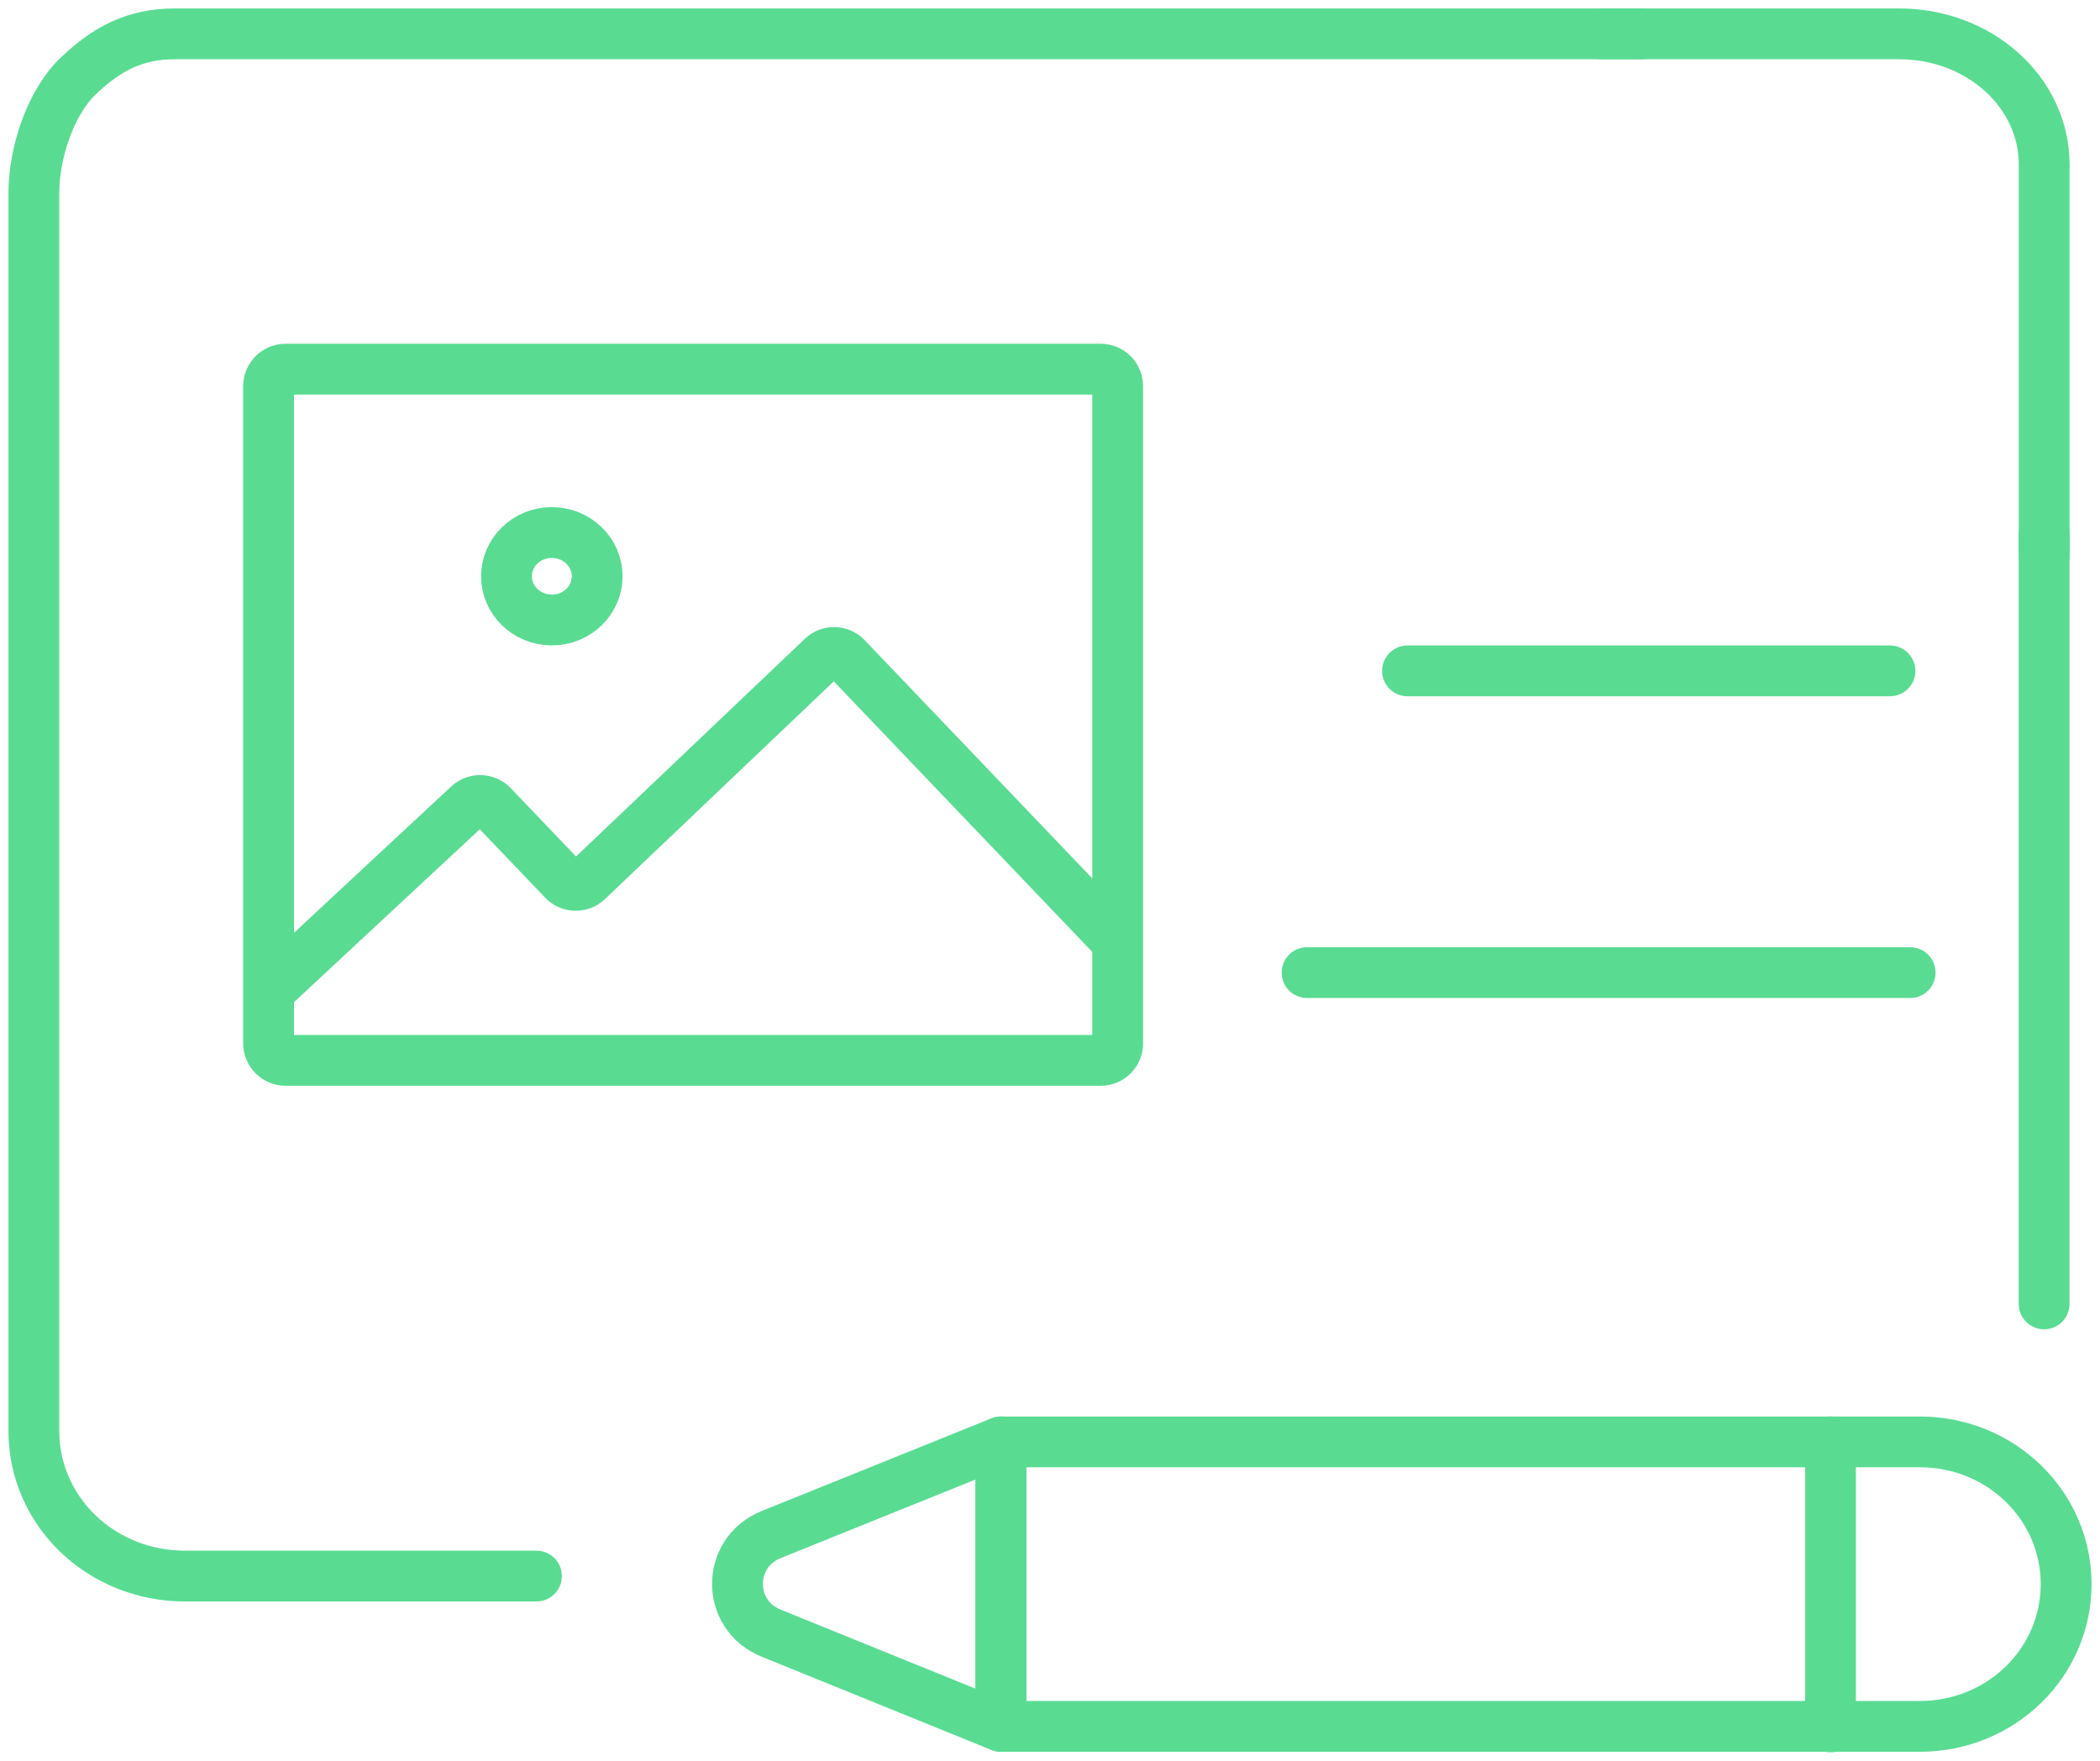
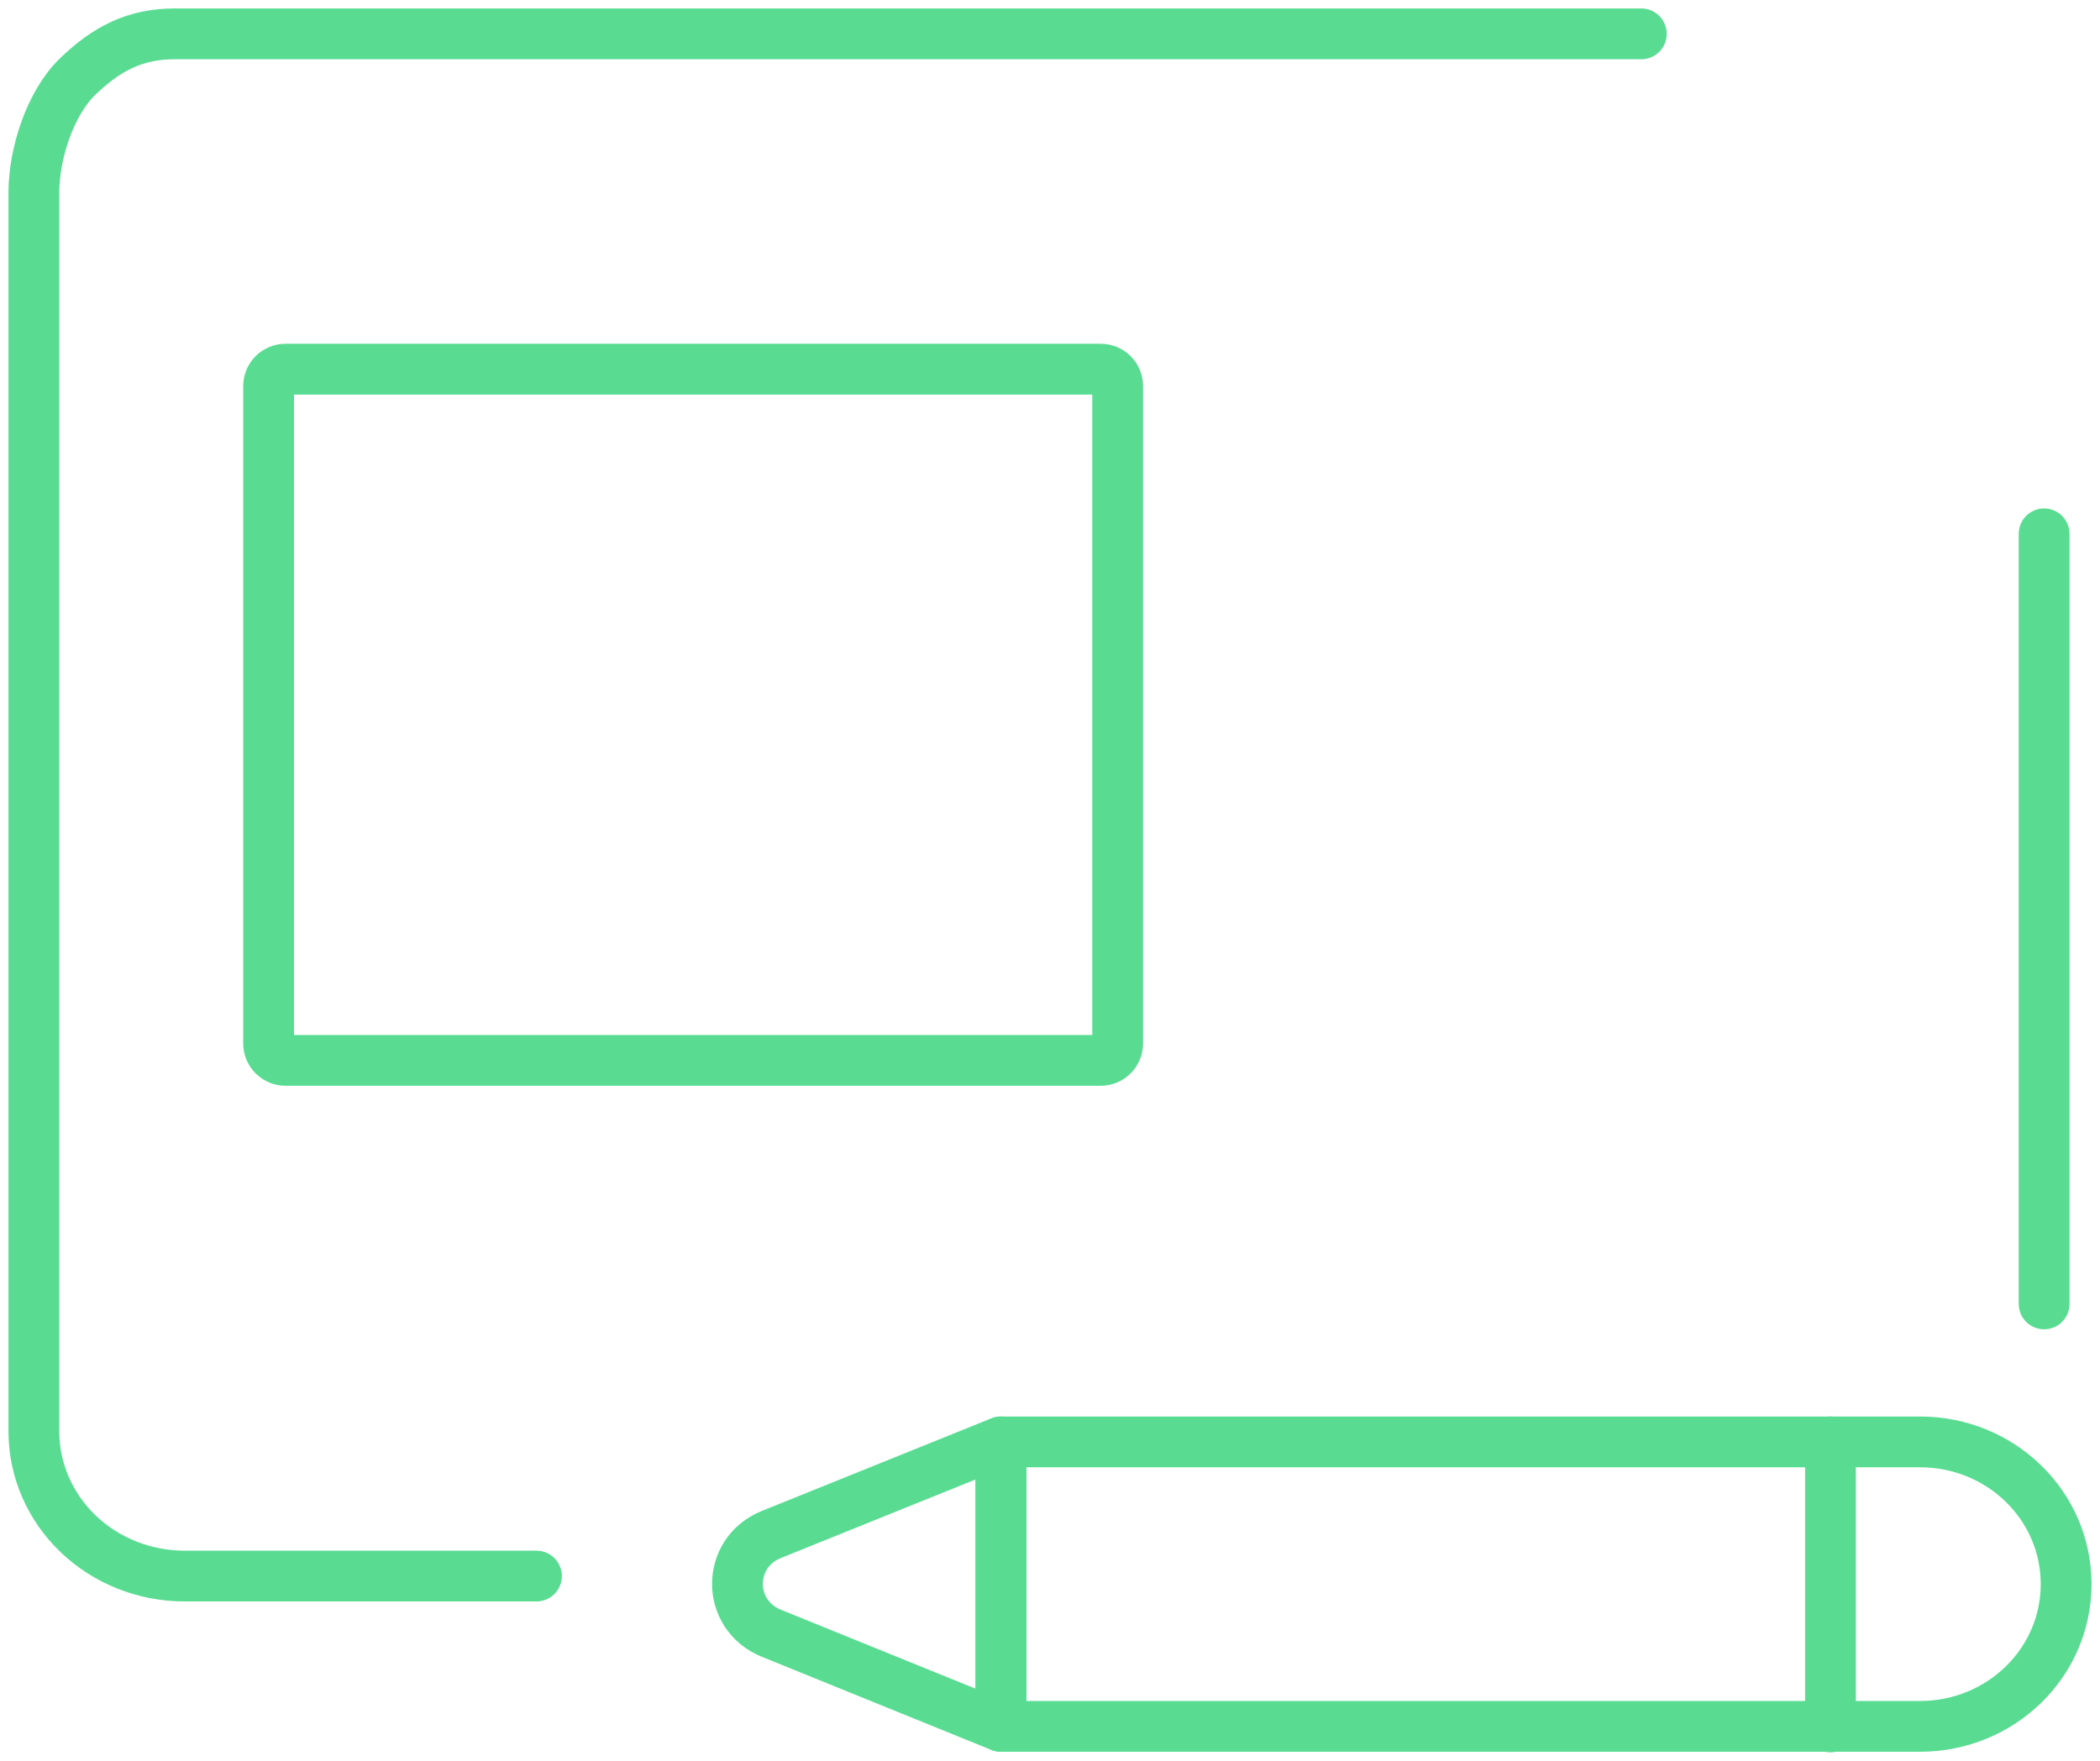
<svg xmlns="http://www.w3.org/2000/svg" width="62" height="52" viewBox="0 0 62 52" fill="none">
-   <path d="M38.59 28.723L56.395 28.723" stroke="#59DC92" stroke-width="1.5" stroke-linecap="round" />
-   <path d="M41.555 19.812L55.799 19.812" stroke="#59DC92" stroke-width="1.5" stroke-linecap="round" />
-   <path d="M16.292 15.727C17.048 15.727 17.631 16.321 17.631 17.018C17.631 17.715 17.048 18.31 16.292 18.31C15.536 18.309 14.953 17.714 14.953 17.018C14.953 16.321 15.536 15.727 16.292 15.727Z" stroke="#59DC92" stroke-width="1.5" />
  <path d="M32.498 10.902H8.43C8.154 10.902 7.93 11.126 7.93 11.402V30.815C7.93 31.091 8.154 31.315 8.43 31.315H32.498C32.774 31.315 32.998 31.091 32.998 30.815V11.402C32.998 11.126 32.774 10.902 32.498 10.902Z" stroke="#59DC92" stroke-width="1.5" />
-   <path d="M7.93 29.269L13.835 23.773C14.036 23.587 14.349 23.596 14.537 23.794L16.637 25.992C16.828 26.191 17.144 26.199 17.343 26.009L24.28 19.407C24.48 19.216 24.796 19.224 24.986 19.423L32.998 27.811" stroke="#59DC92" stroke-width="1.5" />
  <path d="M48.458 1H5.155C3.975 1 3.138 1.45 2.303 2.251C1.469 3.051 1 4.556 1 5.688L1 42.274C1 43.406 1.469 44.492 2.303 45.293C3.138 46.094 4.269 46.544 5.449 46.544H15.838M60.35 15.765L60.35 38.507" stroke="#59DC92" stroke-width="1.5" stroke-linecap="round" stroke-linejoin="round" />
-   <path d="M47.294 1H56.078C57.212 1 58.299 1.406 59.1 2.128C59.901 2.85 60.352 3.83 60.352 4.852V16.406" stroke="#59DC92" stroke-width="1.5" stroke-linecap="round" />
  <path d="M46.912 42.582L56.685 42.582C59.072 42.582 61 44.459 61 46.782C61 49.105 59.072 50.983 56.685 50.983L46.912 50.983L36.991 50.983L29.555 50.983L29.555 42.582L36.991 42.582L46.912 42.582Z" stroke="#59DC92" stroke-width="1.5" stroke-linecap="round" stroke-linejoin="round" />
  <path d="M29.549 42.582L22.766 45.319C21.442 45.86 21.442 47.689 22.766 48.23L29.549 50.983L29.549 42.582Z" stroke="#59DC92" stroke-width="1.5" stroke-linecap="round" stroke-linejoin="round" />
  <path d="M54.043 42.582L54.043 50.999" stroke="#59DC92" stroke-width="1.5" stroke-linecap="round" stroke-linejoin="round" />
</svg>